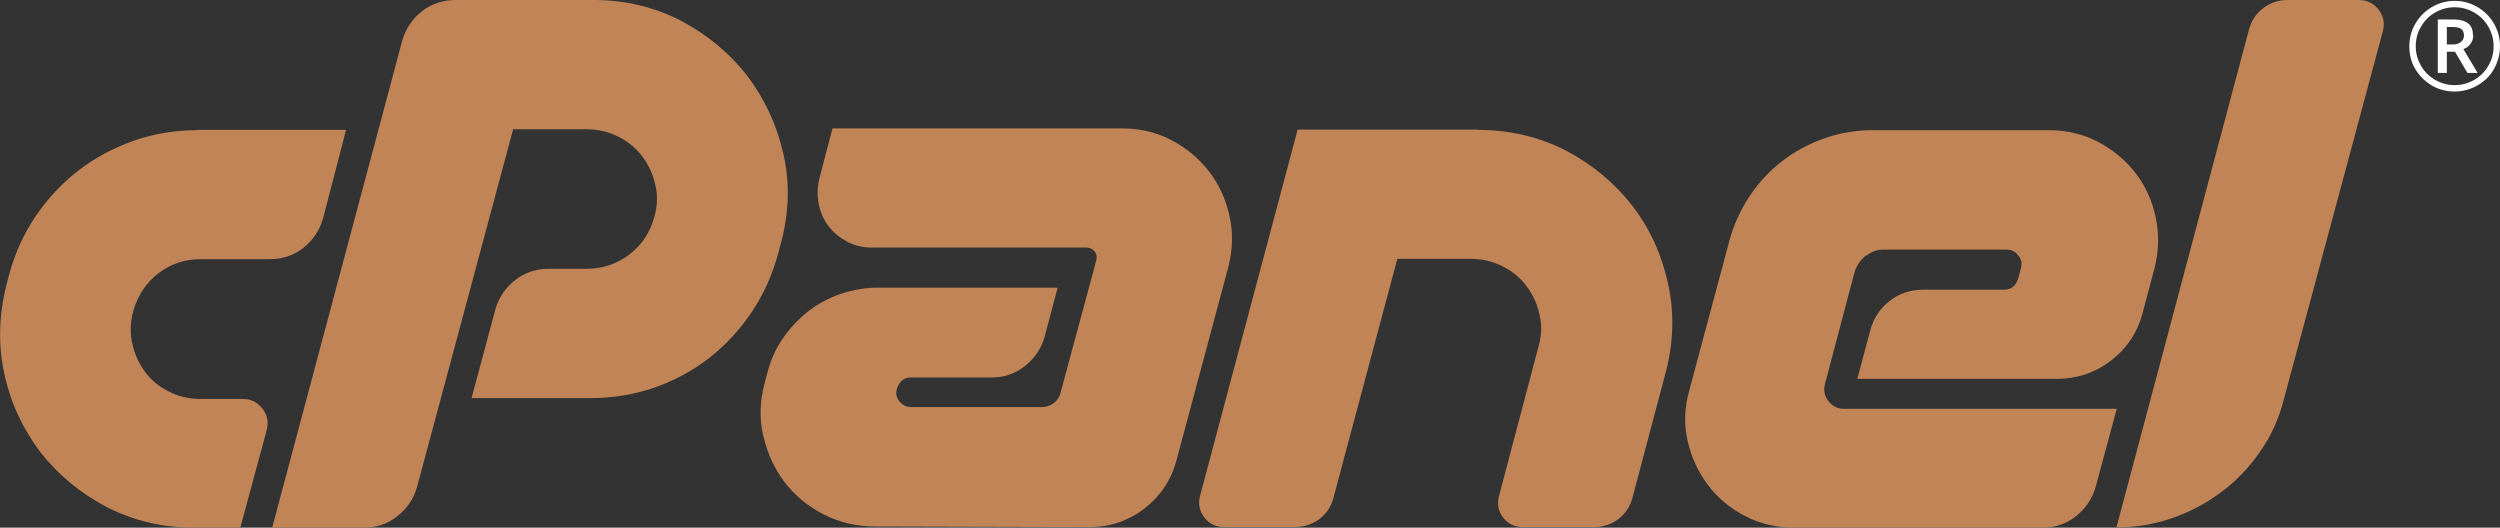
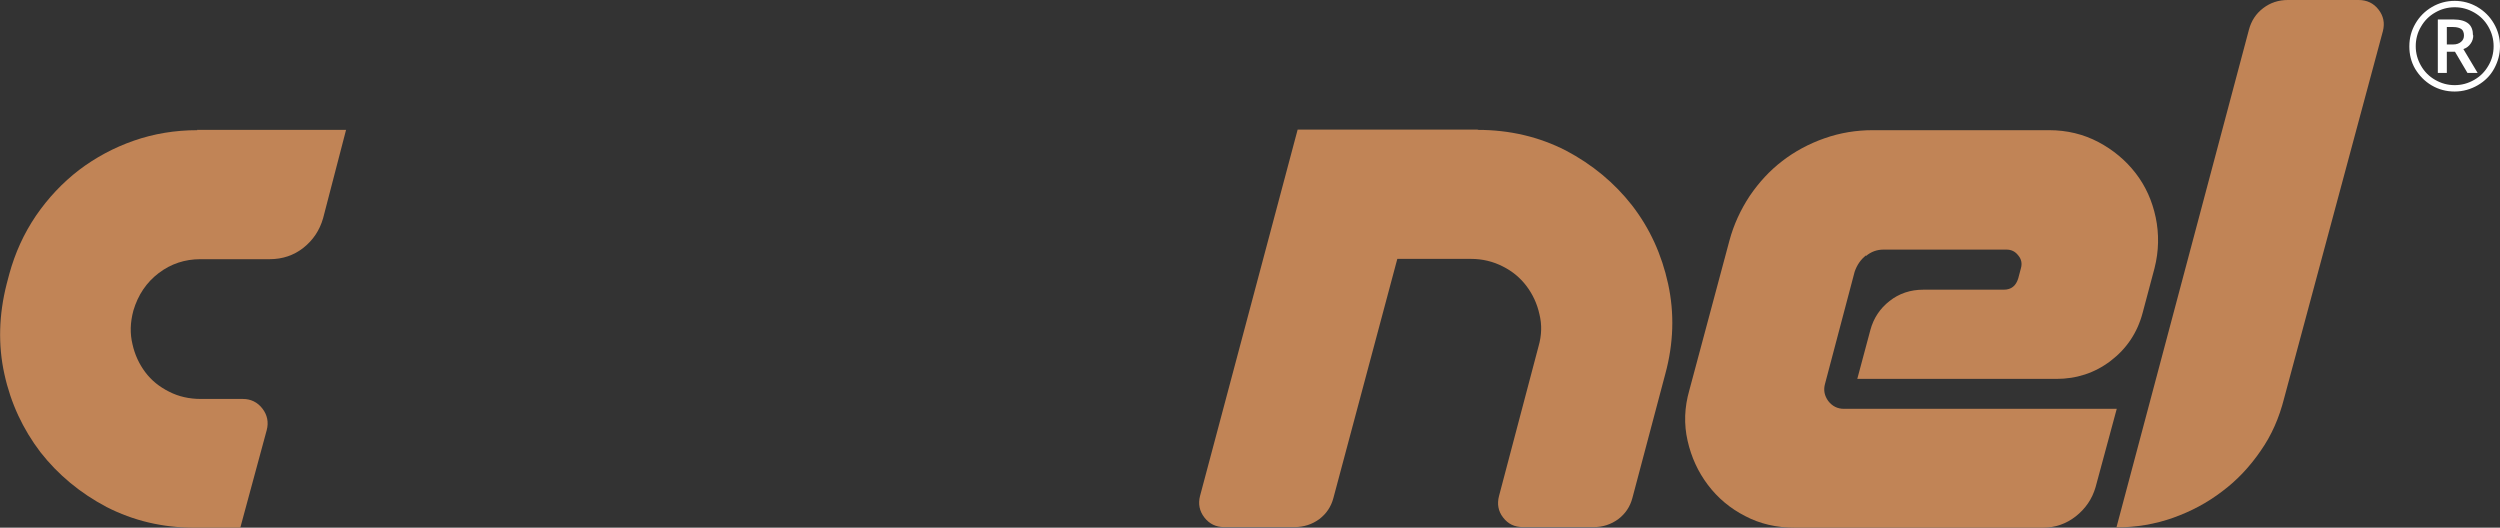
<svg xmlns="http://www.w3.org/2000/svg" id="Layer_1" viewBox="0 0 860.4 181.6">
  <rect x="0" y="0" width="860.4" height="181.6" fill="#333333" stroke="none" />
  <defs>
    <style>      .st0 {        fill: #fff;      }      .st1 {        fill: #c18456;      }    </style>
  </defs>
  <g>
    <path class="st1" d="M67.8,44.7h51.3l-7.9,30.4c-1.2,4.2-3.5,7.6-6.8,10.2s-7.2,3.9-11.6,3.9h-23.8c-5.4,0-10.2,1.6-14.4,4.8-4.2,3.2-7.1,7.5-8.7,12.9-1.1,4.1-1.2,7.9-.3,11.6.8,3.6,2.3,6.8,4.4,9.6,2.1,2.8,4.8,5,8.2,6.7,3.3,1.7,7,2.5,10.9,2.5h14.5c2.7,0,5,1.1,6.7,3.3s2.2,4.7,1.5,7.4l-9.1,33.6h-15.9c-10.9,0-20.9-2.4-30.1-7.1-9.1-4.8-16.7-11.1-22.8-18.9-6-7.9-10.2-16.8-12.4-26.9-2.2-10-1.9-20.4.8-31l.9-3.4c2-7.3,5-13.9,9.2-20.1,4.2-6.1,9.1-11.3,14.8-15.7,5.7-4.3,12-7.7,18.9-10.1s14.2-3.6,21.8-3.6" />
-     <path class="st1" d="M93.7,181.5L138.4,14.1c1.2-4.2,3.5-7.6,6.8-10.2S152.4,0,156.8,0h47.4C215.1,0,225.1,2.4,234.3,7.1c9.1,4.8,16.7,11.1,22.8,18.9,6,7.9,10.2,16.8,12.5,26.9,2.3,10.1,2,20.4-.9,31l-.9,3.4c-2,7.3-5,14-9.1,20.1s-9,11.4-14.6,15.8c-5.7,4.4-12,7.8-18.9,10.2-7,2.4-14.2,3.6-21.8,3.6h-41.1l8.2-30.6c1.2-4.1,3.5-7.4,6.8-10s7.2-3.9,11.6-3.9h13.2c5.4,0,10.3-1.7,14.6-5s7.1-7.6,8.5-12.9c1.1-3.8,1.2-7.5.3-11.1-.8-3.6-2.3-6.8-4.4-9.6-2.1-2.8-4.8-5.1-8.2-6.8-3.3-1.7-7-2.6-10.9-2.6h-25.4l-33.1,123.2c-1.2,4.1-3.5,7.4-6.8,10s-7.1,3.9-11.3,3.9h-31.7Z" />
-     <path class="st1" d="M376.6,92.1l.7-2.5c.3-1.2.1-2.2-.6-3.1-.7-.8-1.6-1.3-2.8-1.3h-73.7c-3.2,0-6.1-.7-8.6-2-2.6-1.4-4.7-3.1-6.4-5.3-1.7-2.2-2.8-4.7-3.4-7.6s-.5-5.8.2-8.9l4.5-17.2h99.8c6.2,0,11.9,1.4,17,4.1,5.1,2.7,9.4,6.3,12.8,10.7s5.7,9.4,7,15.1,1.2,11.5-.3,17.6l-17.9,66.7c-1.8,6.8-5.5,12.3-11,16.6-5.5,4.2-11.8,6.4-18.9,6.4l-73.7-.2c-6.5,0-12.5-1.4-17.9-4.2s-9.9-6.5-13.4-11.1-5.9-9.9-7.3-15.9-1.2-12.1.5-18.3l.9-3.4c1.1-4.2,2.8-8.2,5.3-11.8,2.5-3.6,5.4-6.7,8.7-9.3,3.3-2.6,7-4.6,11.1-6s8.4-2.2,12.9-2.2h61.9l-4.5,17c-1.2,4.1-3.5,7.4-6.8,10-3.3,2.6-7.1,3.9-11.3,3.9h-27.7c-2.6,0-4.2,1.3-5,3.9-.5,1.7-.2,3.1.9,4.4,1.1,1.3,2.4,1.9,4.1,1.9h44.7c1.7,0,3.1-.5,4.3-1.4,1.2-.9,2-2.1,2.3-3.6l.5-1.8,11.1-41.1h0Z" />
    <path class="st1" d="M508.6,44.7c11,0,21.1,2.4,30.3,7.1,9.1,4.8,16.7,11.1,22.8,18.9,6.1,7.9,10.2,16.9,12.4,27s1.9,20.5-1,31.1l-11.3,42.6c-.8,3-2.4,5.4-4.9,7.3-2.5,1.8-5.3,2.7-8.3,2.7h-24.5c-2.9,0-5.1-1.1-6.8-3.3s-2.1-4.7-1.4-7.4l13.6-51.5c1.1-3.8,1.2-7.5.3-11.1-.8-3.6-2.3-6.8-4.4-9.6-2.1-2.8-4.8-5.1-8.2-6.8-3.3-1.7-7-2.6-10.9-2.6h-25.4l-22,82.3c-.8,3-2.4,5.4-4.9,7.3-2.5,1.8-5.3,2.7-8.5,2.7h-24.3c-2.7,0-5-1.1-6.7-3.3s-2.2-4.7-1.5-7.4l33.6-126.1h62Z" />
    <path class="st1" d="M642.2,87.9c-1.8,1.4-3.1,3.3-3.9,5.6l-10.2,38.6c-.6,2.1-.2,4.1,1.1,5.9,1.4,1.8,3.2,2.7,5.4,2.7h93.9l-7.3,27c-1.2,4.1-3.5,7.4-6.8,10s-7.1,3.9-11.3,3.9h-85.5c-6.2,0-11.9-1.3-17-4-5.1-2.6-9.4-6.2-12.8-10.7s-5.7-9.5-7-15.2-1.1-11.5.6-17.4l13.8-51.5c1.5-5.6,3.9-10.7,7-15.4,3.2-4.7,6.9-8.7,11.2-12s9.1-5.9,14.5-7.8c5.4-1.9,10.9-2.8,16.7-2.8h60.6c6.2,0,11.9,1.4,17,4.1,5.1,2.7,9.4,6.3,12.8,10.7,3.4,4.4,5.7,9.5,6.9,15.2s1.1,11.6-.4,17.5l-4.1,15.4c-1.8,6.8-5.5,12.3-11,16.5-5.5,4.2-11.8,6.2-18.7,6.2h-68.5l4.5-16.8c1.1-4.1,3.3-7.4,6.6-10s7.2-3.9,11.6-3.9h27.7c2.6,0,4.2-1.3,5-3.9l.9-3.4c.5-1.7.2-3.2-.9-4.5-1.1-1.4-2.4-2-4.1-2h-42.2c-2.3,0-4.3.7-6.1,2.2" />
    <path class="st1" d="M728.4,181.5l45.6-171.3c.8-3,2.4-5.5,4.9-7.4,2.5-1.9,5.3-2.8,8.5-2.8h24.3c2.9,0,5.2,1.1,6.9,3.3,1.7,2.2,2.2,4.6,1.5,7.4l-34,126.4c-1.7,6.7-4.3,12.7-8.1,18.1-3.7,5.4-8.1,10.1-13.2,13.9-5.1,3.9-10.7,6.9-16.9,9.1-6.2,2.2-12.7,3.3-19.5,3.3" />
  </g>
  <path class="st0" d="M829.2,15.9c0-2.8.7-5.4,2.1-7.8,1.4-2.4,3.3-4.3,5.7-5.7,2.4-1.4,5-2.1,7.8-2.1s5.4.7,7.8,2.1c2.4,1.4,4.3,3.3,5.7,5.7,1.4,2.4,2.1,5,2.1,7.8s-.7,5.3-2,7.7c-1.3,2.4-3.2,4.3-5.6,5.7-2.4,1.4-5.1,2.2-8,2.2s-5.5-.7-7.9-2.1-4.3-3.4-5.7-5.7c-1.4-2.4-2-5-2-7.7M831.4,15.9c0,2.4.6,4.6,1.8,6.7,1.2,2.1,2.8,3.7,4.9,4.9,2.1,1.2,4.3,1.8,6.7,1.8s4.6-.6,6.7-1.8c2.1-1.2,3.7-2.8,4.9-4.9,1.2-2,1.8-4.3,1.8-6.7s-.6-4.6-1.8-6.7c-1.2-2.1-2.8-3.7-4.9-4.9-2.1-1.2-4.3-1.8-6.7-1.8s-4.6.6-6.7,1.8c-2.1,1.2-3.7,2.8-4.9,4.9-1.2,2-1.8,4.3-1.8,6.7M851.2,12.1c0,1.1-.3,2.1-.9,2.9-.6.9-1.4,1.5-2.5,1.9l4.9,8.2h-3.5l-4.3-7.3h-2.8v7.3h-3.1V6.7h5.4c2.3,0,4,.5,5.1,1.4s1.6,2.3,1.6,4.1M842.1,15.3h2.2c1.1,0,2-.3,2.7-.9.7-.6,1-1.3,1-2.2s-.3-1.8-.9-2.2c-.6-.4-1.5-.7-2.8-.7h-2.2s0,6,0,6Z" />
</svg>